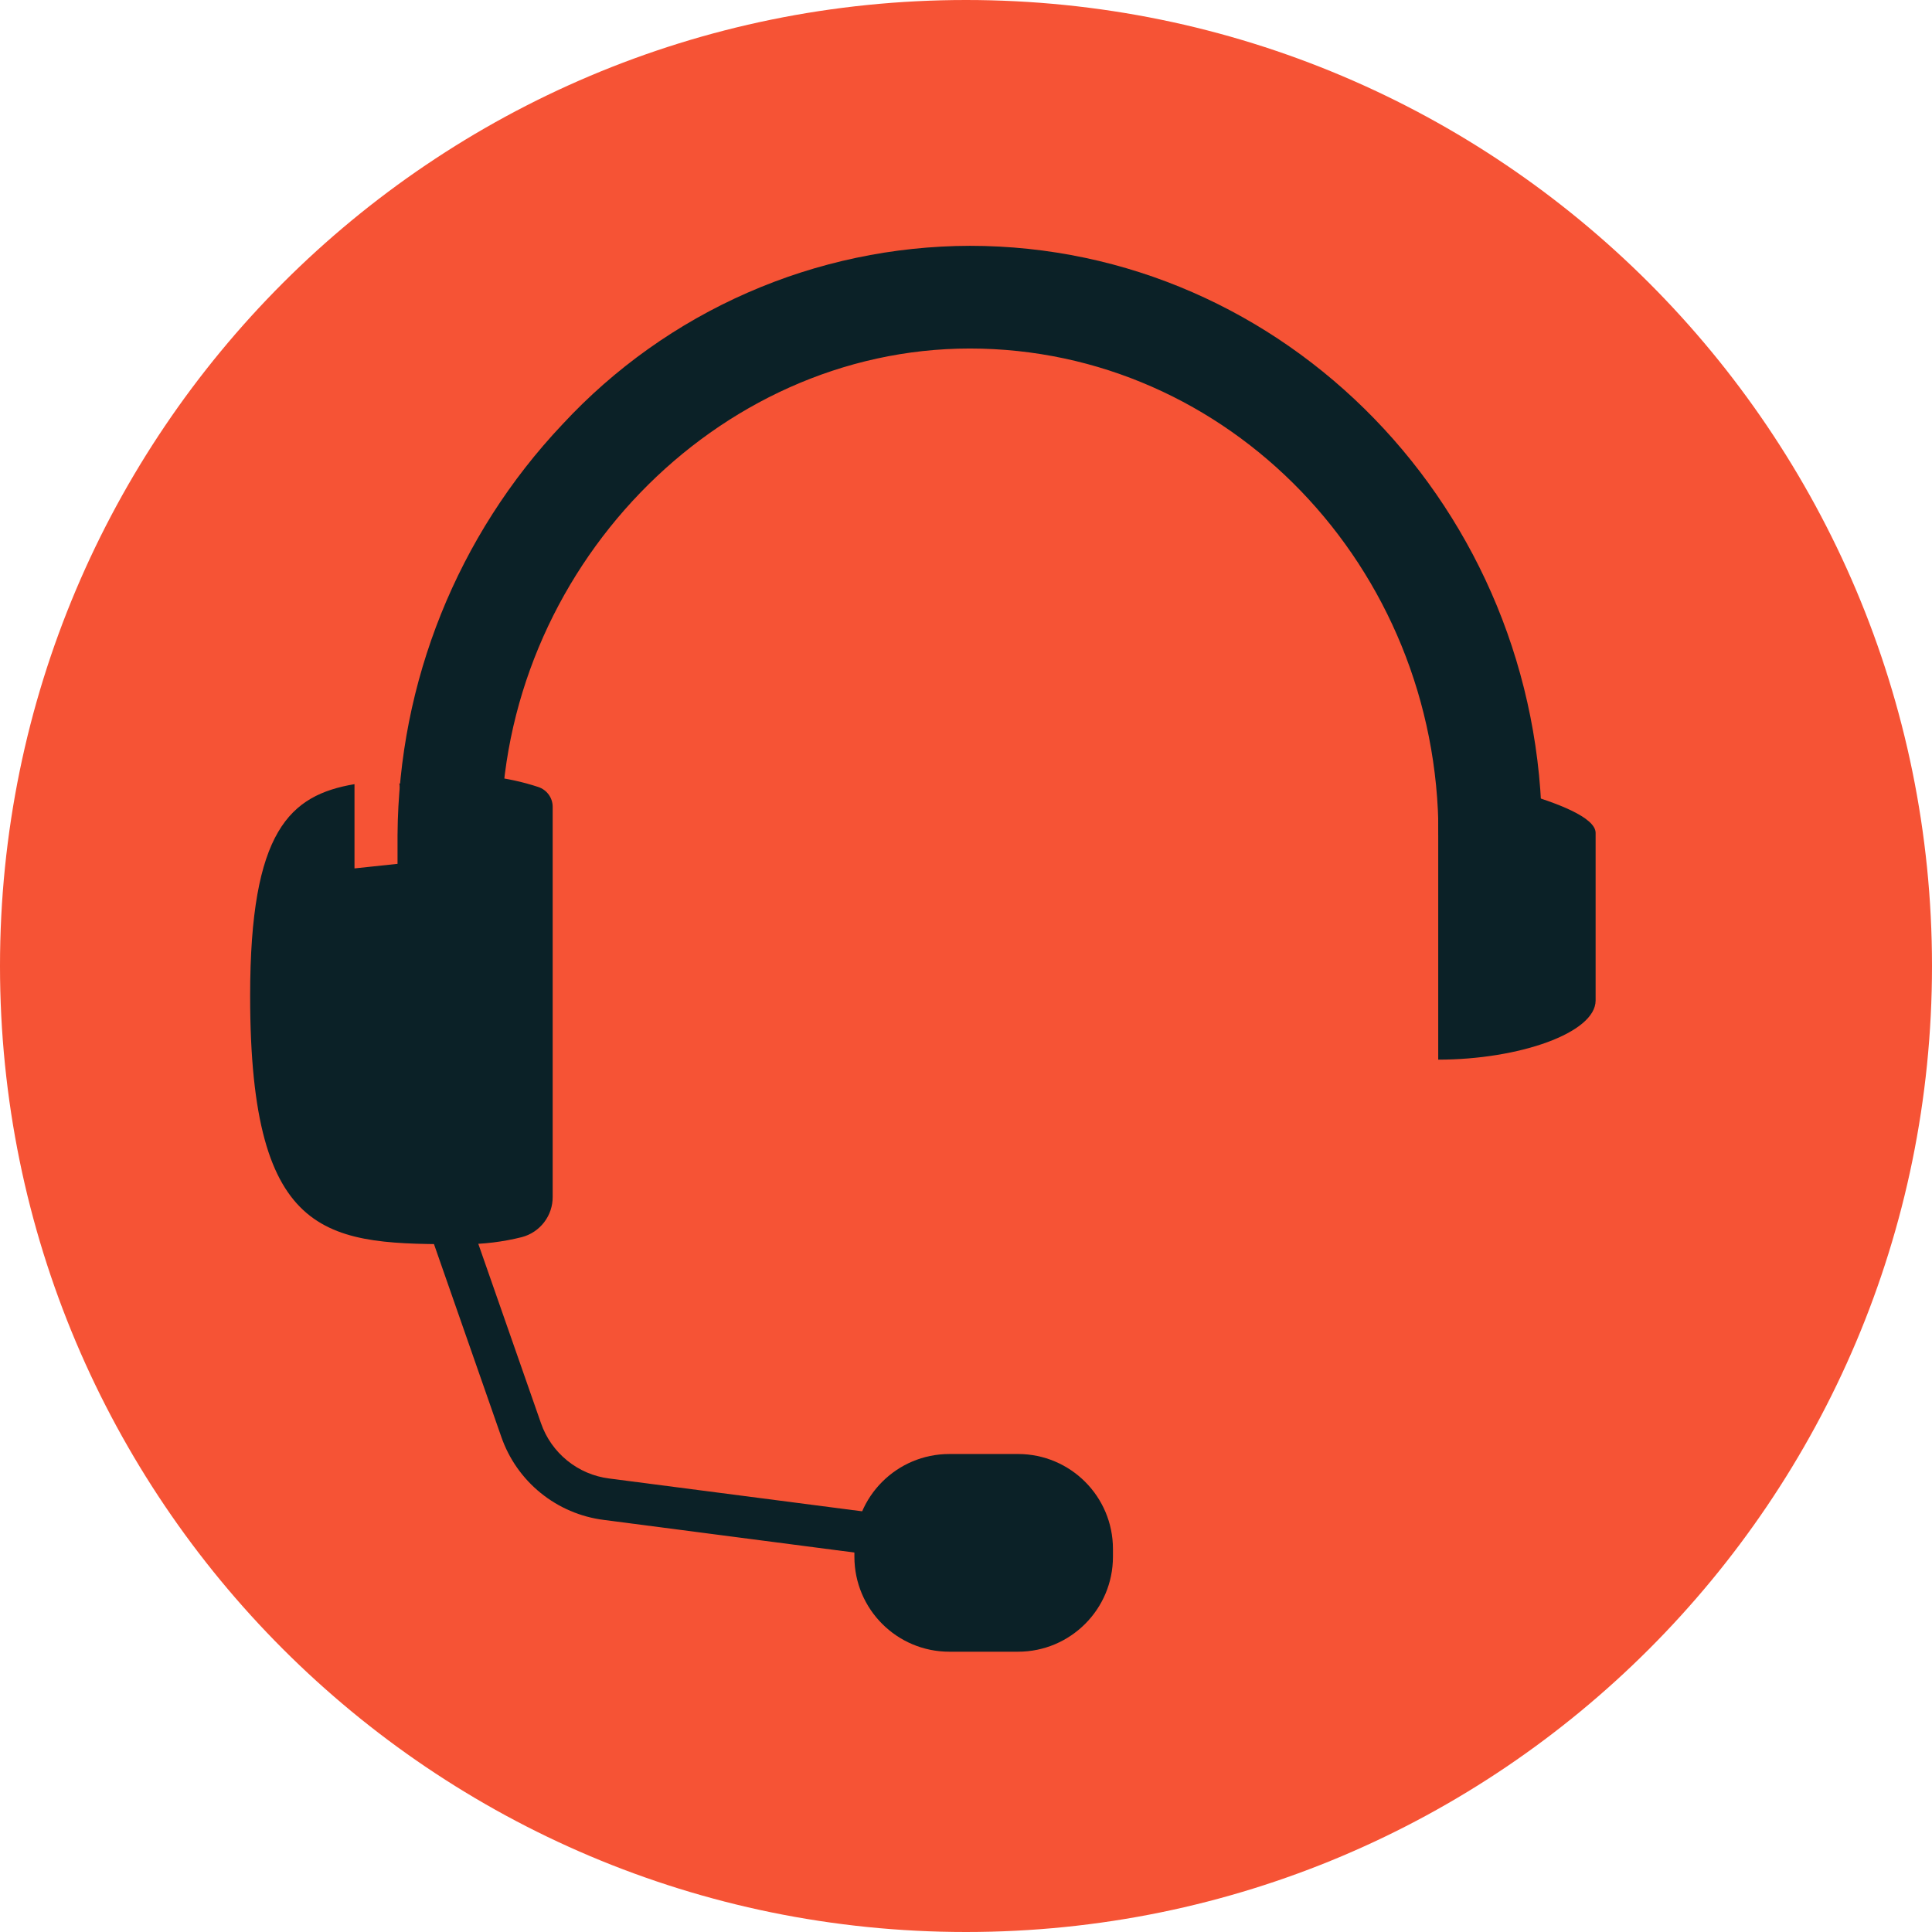
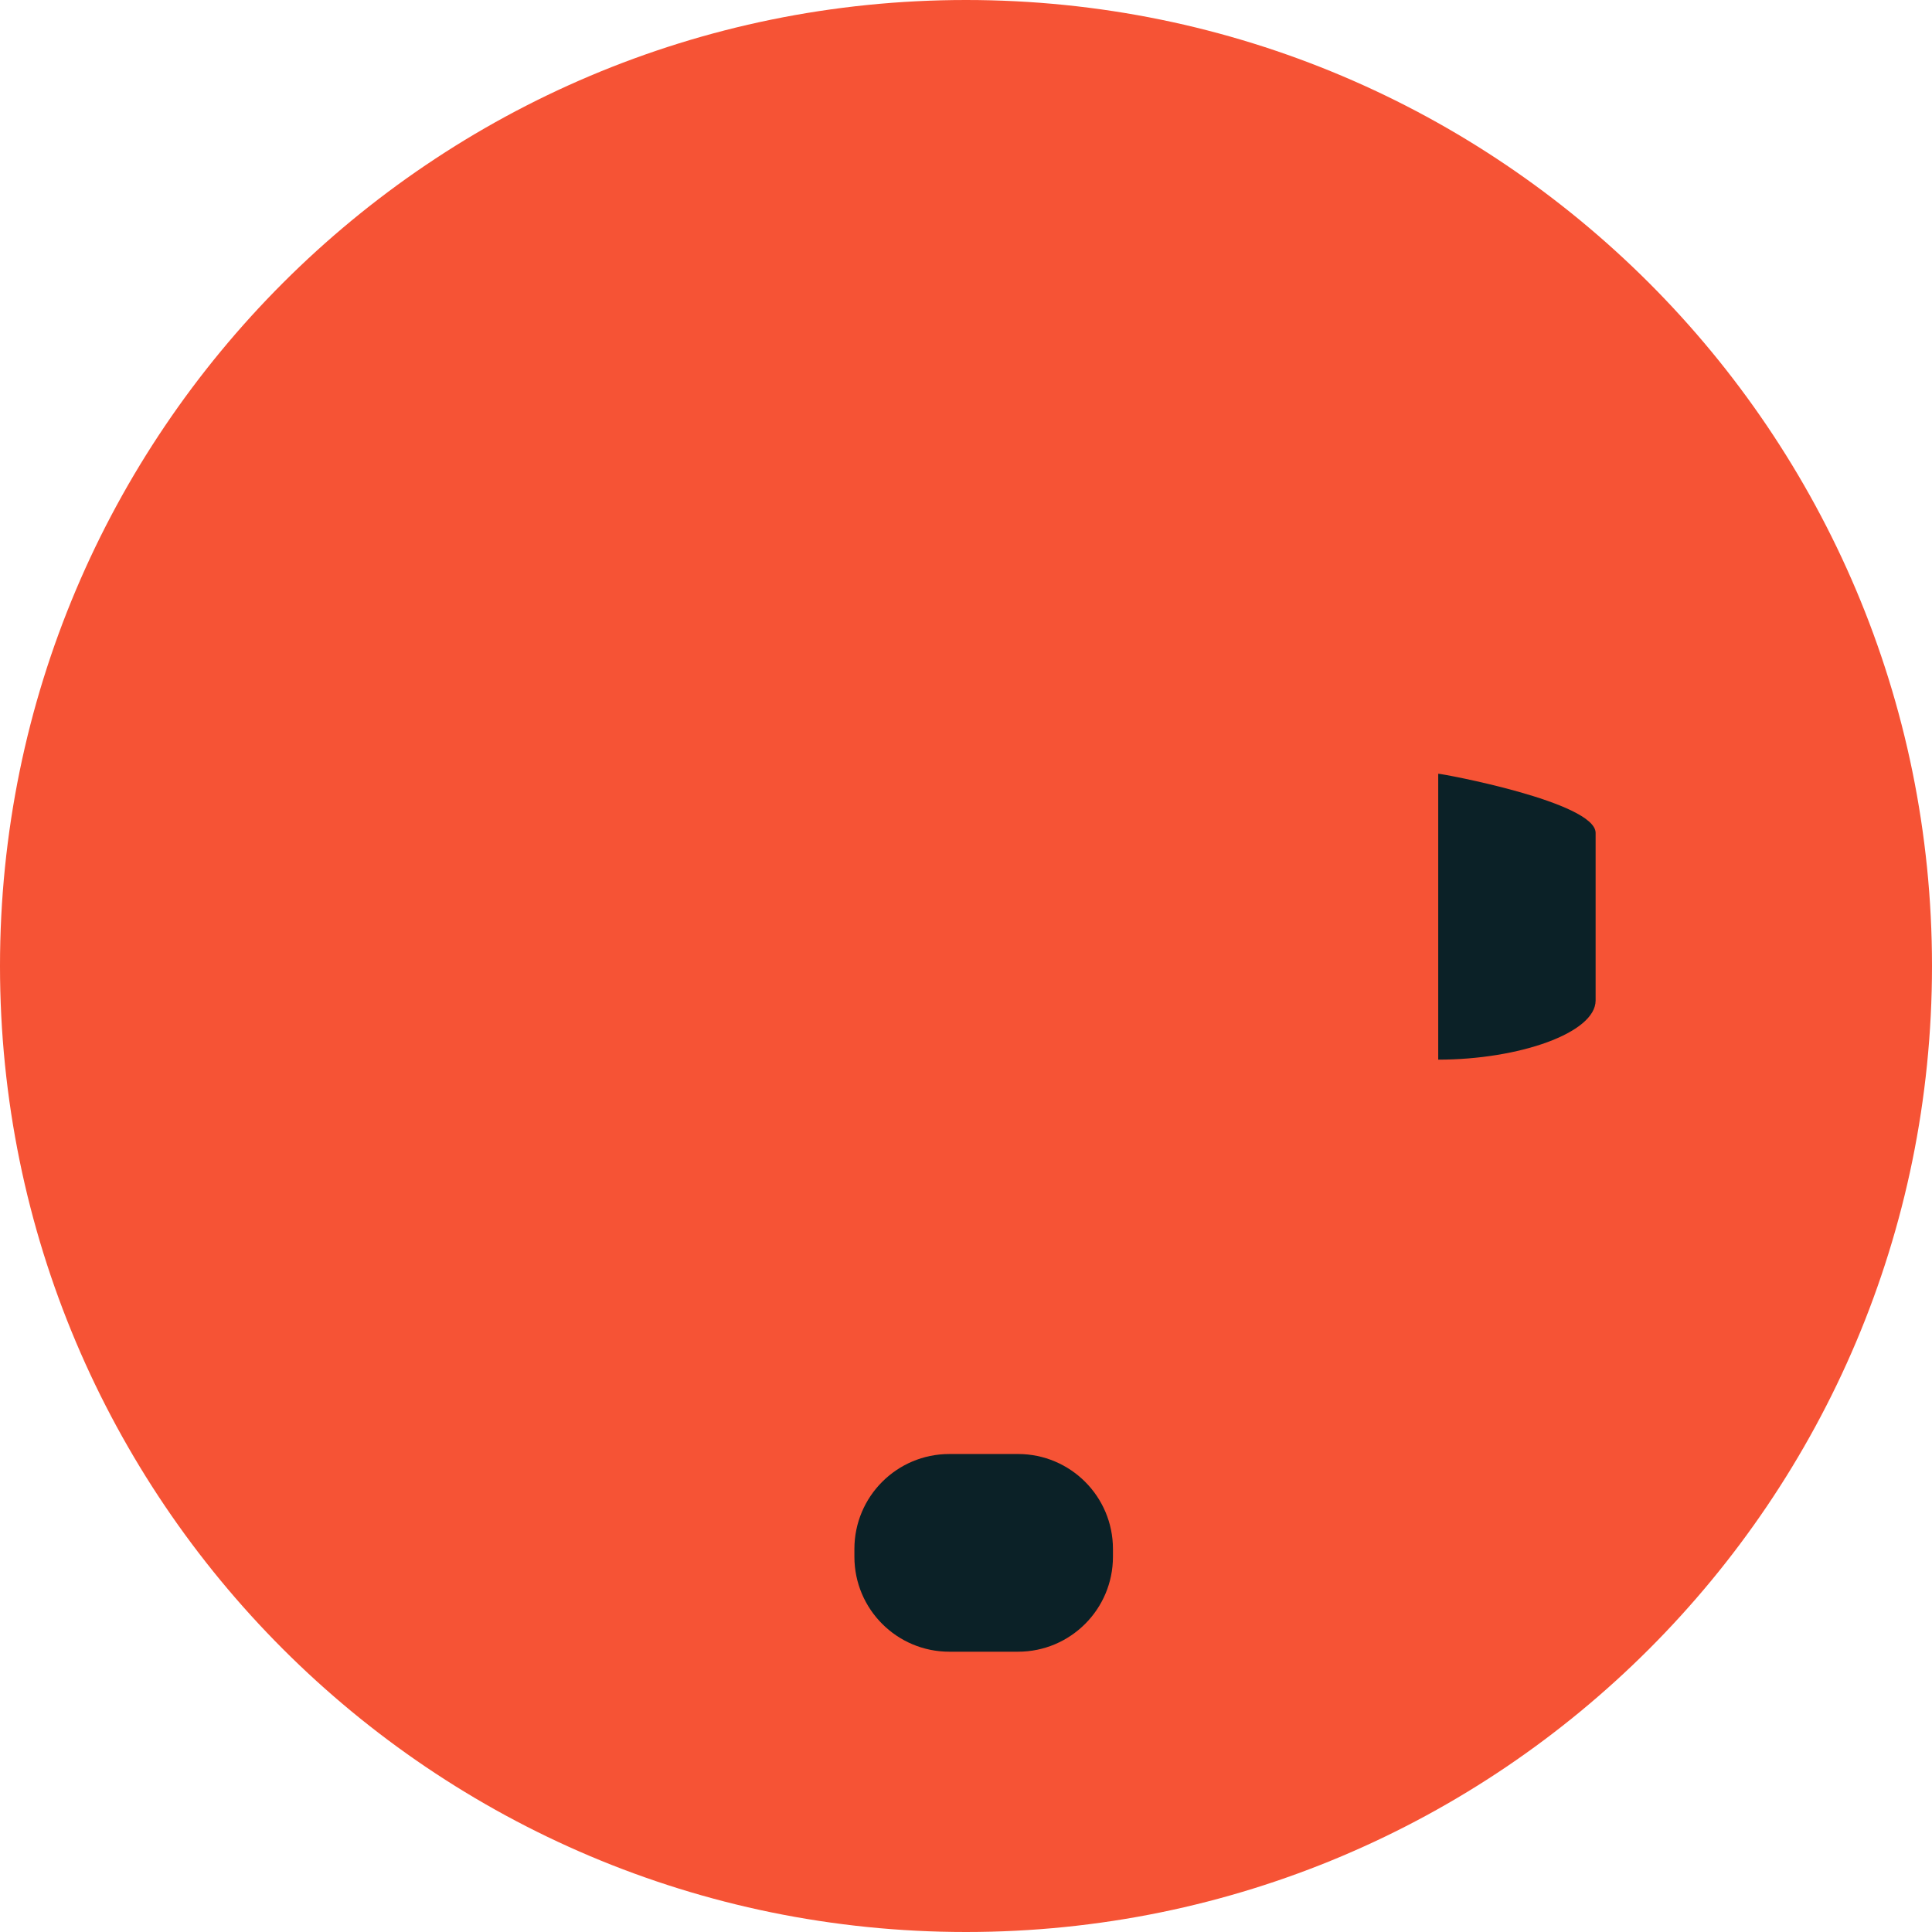
<svg xmlns="http://www.w3.org/2000/svg" width="64" height="64" viewBox="0 0 64 64" fill="none">
-   <path d="M47.643 25.631C47.788 25.631 52.857 26.571 52.857 27.591V33.142C52.857 34.219 50.314 35.102 47.643 35.102V25.631Z" fill="#0B2127" />
  <path d="M16.597 35.068H13.169V27.657C13.203 22.596 15.155 17.736 18.632 14.057C20.355 12.197 22.442 10.712 24.765 9.695C27.087 8.677 29.593 8.149 32.129 8.143C42.58 8.143 51.08 16.9 51.08 27.665H47.652C47.652 18.777 40.689 11.545 32.126 11.545C23.714 11.545 16.597 18.925 16.597 27.657V35.068Z" fill="#0B2127" />
  <path d="M33.677 52.117C33.647 52.12 33.616 52.12 33.586 52.117L20 50.349C19.234 50.252 18.511 49.943 17.911 49.457C17.311 48.971 16.859 48.327 16.606 47.597L14.171 40.626C14.111 40.452 14.122 40.261 14.202 40.096C14.282 39.93 14.425 39.802 14.599 39.742C14.773 39.681 14.963 39.692 15.129 39.772C15.295 39.852 15.422 39.995 15.483 40.169L17.92 47.143C18.088 47.629 18.389 48.058 18.789 48.383C19.188 48.707 19.67 48.913 20.18 48.977L33.766 50.74C33.94 50.763 34.099 50.851 34.211 50.986C34.322 51.122 34.378 51.295 34.367 51.471C34.356 51.646 34.278 51.81 34.15 51.93C34.022 52.051 33.853 52.117 33.677 52.117Z" fill="#0B2127" />
-   <path d="M33.723 48.166H31.448C29.711 48.166 28.303 49.574 28.303 51.312V51.569C28.303 53.306 29.711 54.715 31.448 54.715H33.723C35.46 54.715 36.868 53.306 36.868 51.569V51.312C36.868 49.574 35.46 48.166 33.723 48.166Z" fill="#0B2127" />
  <path d="M18.308 26.728C18.309 26.582 18.263 26.439 18.177 26.321C18.091 26.202 17.97 26.114 17.831 26.068C16.787 25.724 15.682 25.603 14.588 25.714C14.077 25.765 13.691 25.919 13.229 25.954L13.574 28.571L11.743 28.765V25.974C9.603 26.34 8.286 27.505 8.286 32.985C8.286 41.214 10.92 41.214 15.377 41.214C16.021 41.215 16.663 41.136 17.288 40.98C17.583 40.901 17.842 40.727 18.027 40.485C18.212 40.243 18.311 39.947 18.308 39.642V26.728Z" fill="#0B2127" />
  <path d="M32 64C49.673 64 64 49.673 64 32C64 14.327 49.673 0 32 0C14.327 0 0 14.327 0 32C0 49.673 14.327 64 32 64Z" fill="#F65335" />
  <path d="M47.643 25.631C47.788 25.631 52.857 26.571 52.857 27.591V33.142C52.857 34.219 50.314 35.102 47.643 35.102V25.631Z" fill="#0B2127" />
-   <path d="M16.597 35.068H13.169V27.657C13.203 22.596 15.155 17.736 18.632 14.057C20.355 12.197 22.442 10.712 24.765 9.695C27.087 8.677 29.593 8.149 32.129 8.143C42.58 8.143 51.08 16.9 51.08 27.665H47.652C47.652 18.777 40.689 11.545 32.126 11.545C23.714 11.545 16.597 18.925 16.597 27.657V35.068Z" fill="#0B2127" />
-   <path d="M33.677 52.117C33.647 52.12 33.616 52.12 33.586 52.117L20 50.349C19.234 50.252 18.511 49.943 17.911 49.457C17.311 48.971 16.859 48.327 16.606 47.597L14.171 40.626C14.111 40.452 14.122 40.261 14.202 40.096C14.282 39.93 14.425 39.802 14.599 39.742C14.773 39.681 14.963 39.692 15.129 39.772C15.295 39.852 15.422 39.995 15.483 40.169L17.92 47.143C18.088 47.629 18.389 48.058 18.789 48.383C19.188 48.707 19.67 48.913 20.18 48.977L33.766 50.74C33.94 50.763 34.099 50.851 34.211 50.986C34.322 51.122 34.378 51.295 34.367 51.471C34.356 51.646 34.278 51.81 34.15 51.93C34.022 52.051 33.853 52.117 33.677 52.117Z" fill="#0B2127" />
  <path d="M33.723 48.166H31.448C29.711 48.166 28.303 49.574 28.303 51.312V51.569C28.303 53.306 29.711 54.715 31.448 54.715H33.723C35.46 54.715 36.868 53.306 36.868 51.569V51.312C36.868 49.574 35.46 48.166 33.723 48.166Z" fill="#0B2127" />
-   <path d="M18.308 26.73C18.309 26.584 18.263 26.441 18.177 26.323C18.091 26.204 17.97 26.116 17.831 26.07C16.787 25.726 15.682 25.605 14.588 25.716C14.077 25.767 13.691 25.921 13.229 25.956L13.574 28.573L11.743 28.767V25.976C9.603 26.341 8.286 27.507 8.286 32.987C8.286 41.216 10.92 41.216 15.377 41.216C16.021 41.217 16.663 41.138 17.288 40.981C17.583 40.903 17.842 40.729 18.027 40.487C18.212 40.245 18.311 39.949 18.308 39.644V26.73Z" fill="#0B2127" />
</svg>